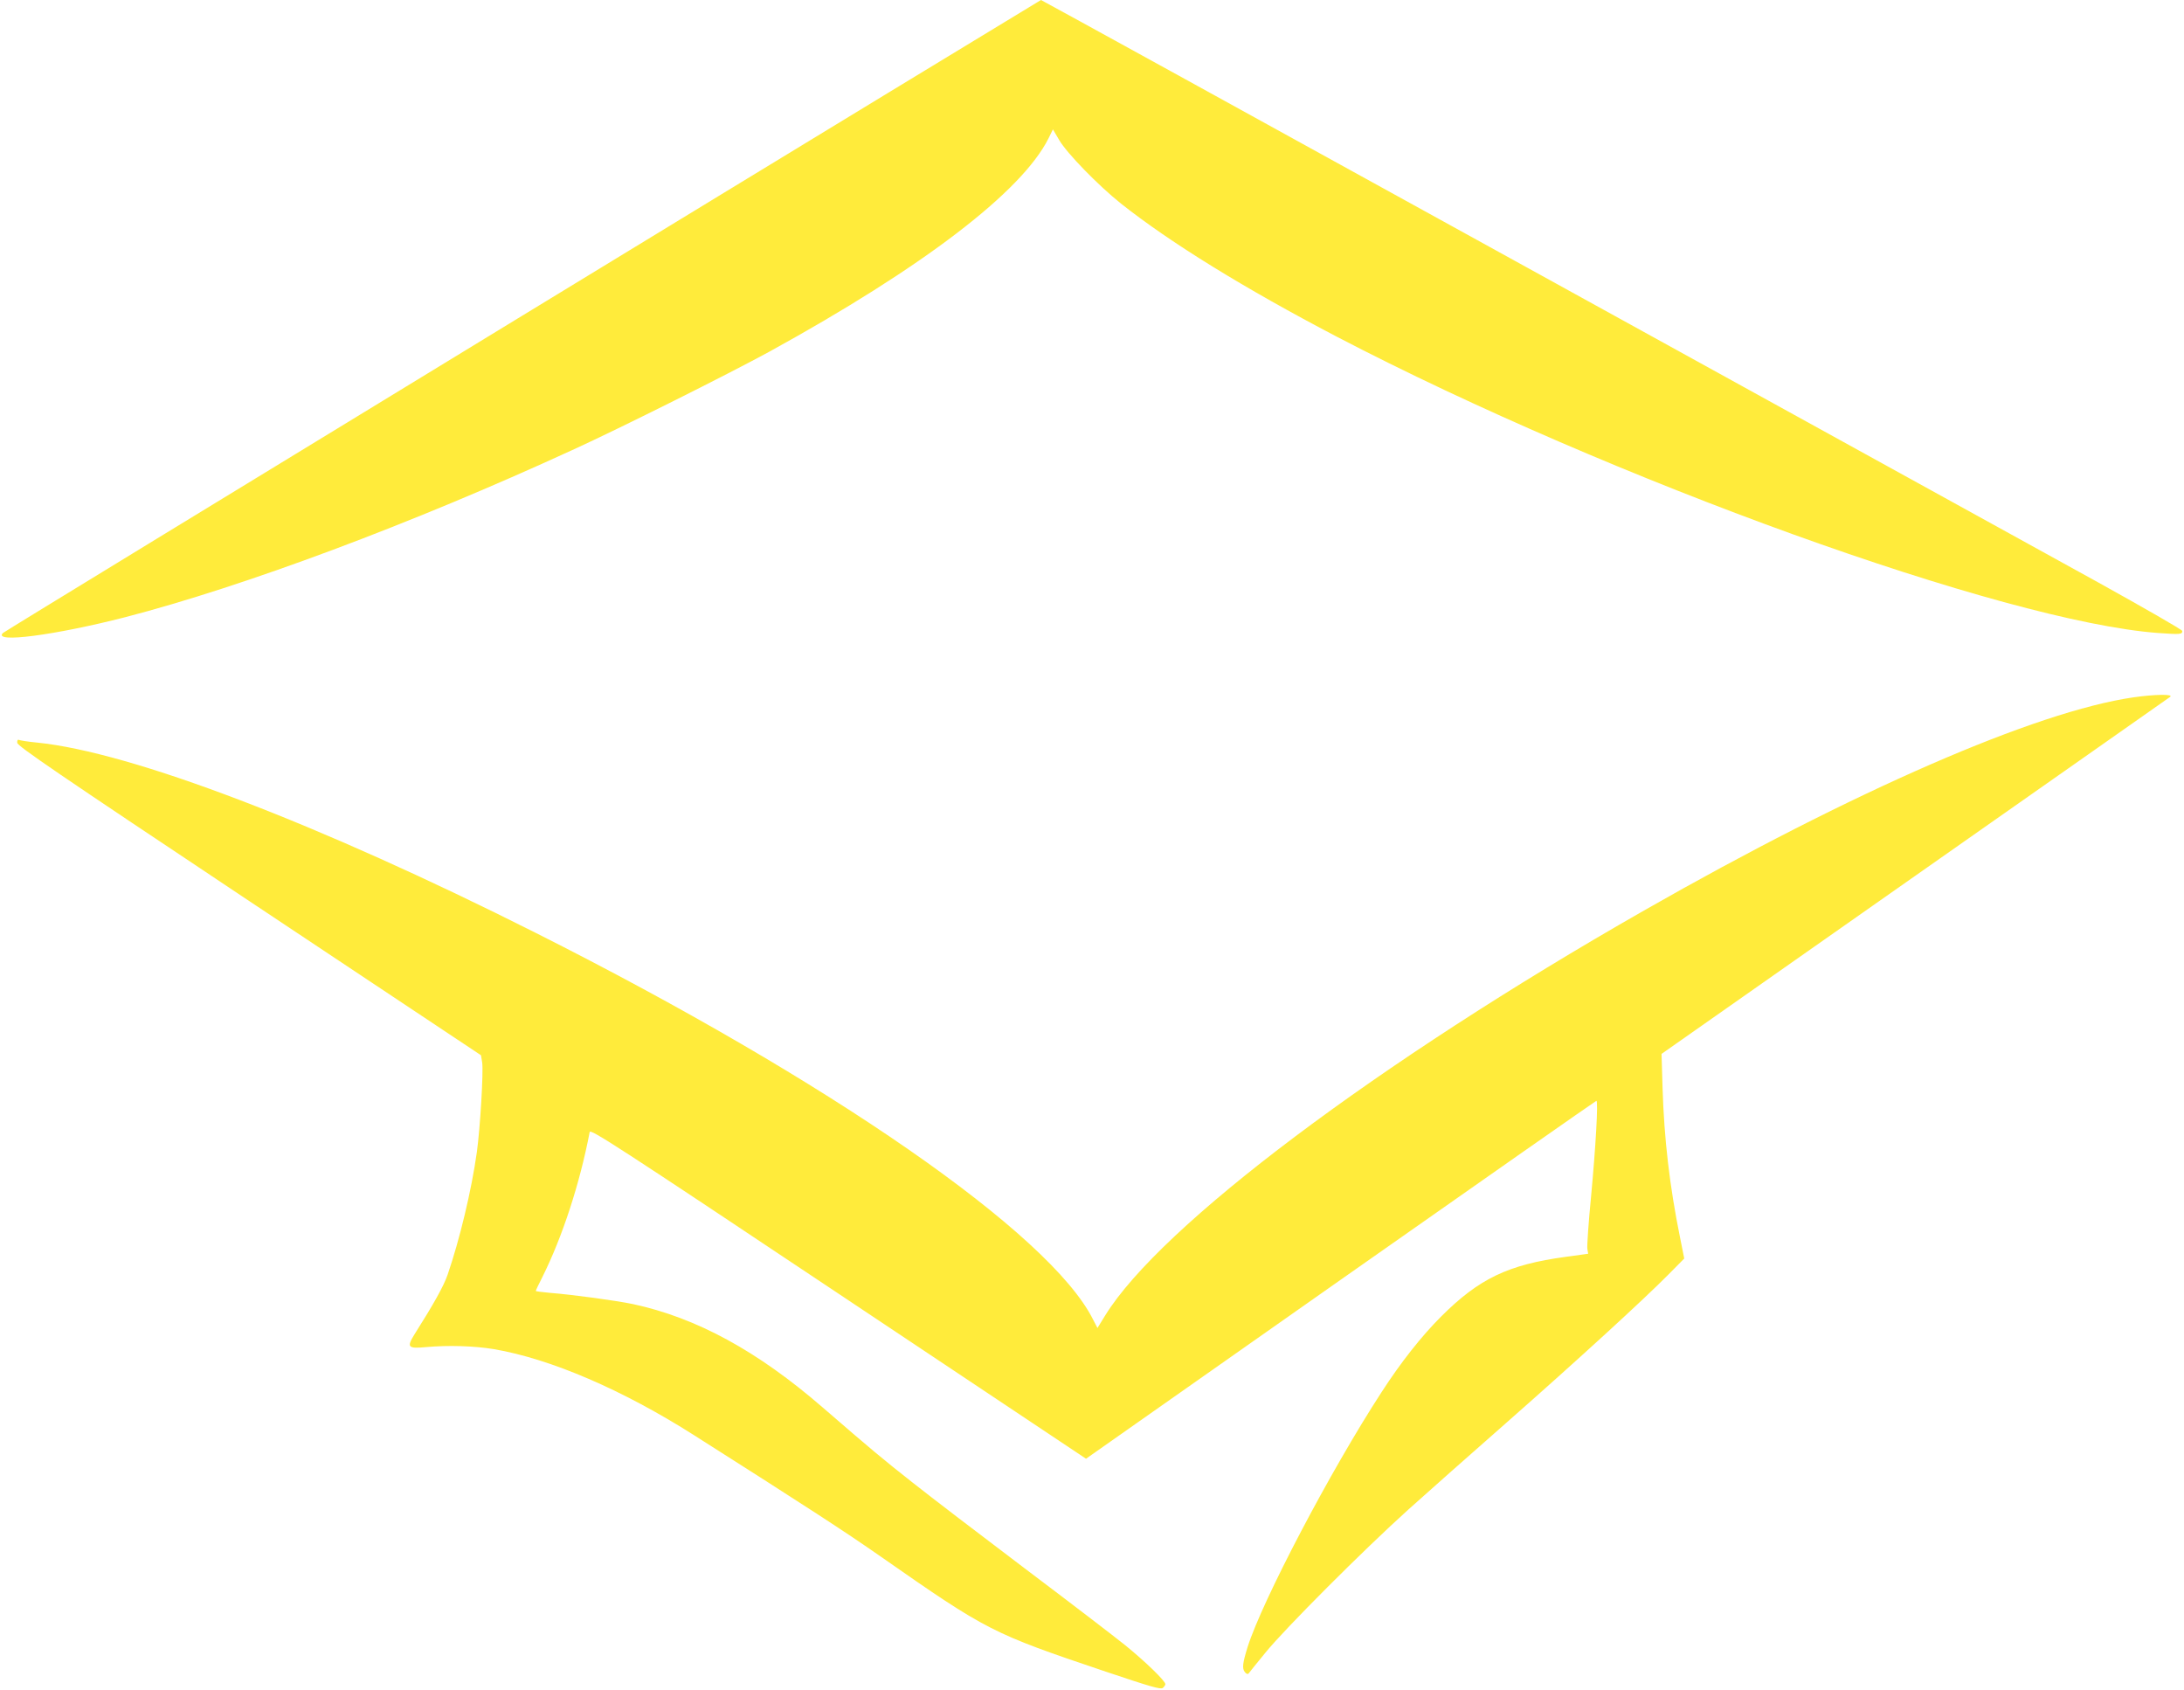
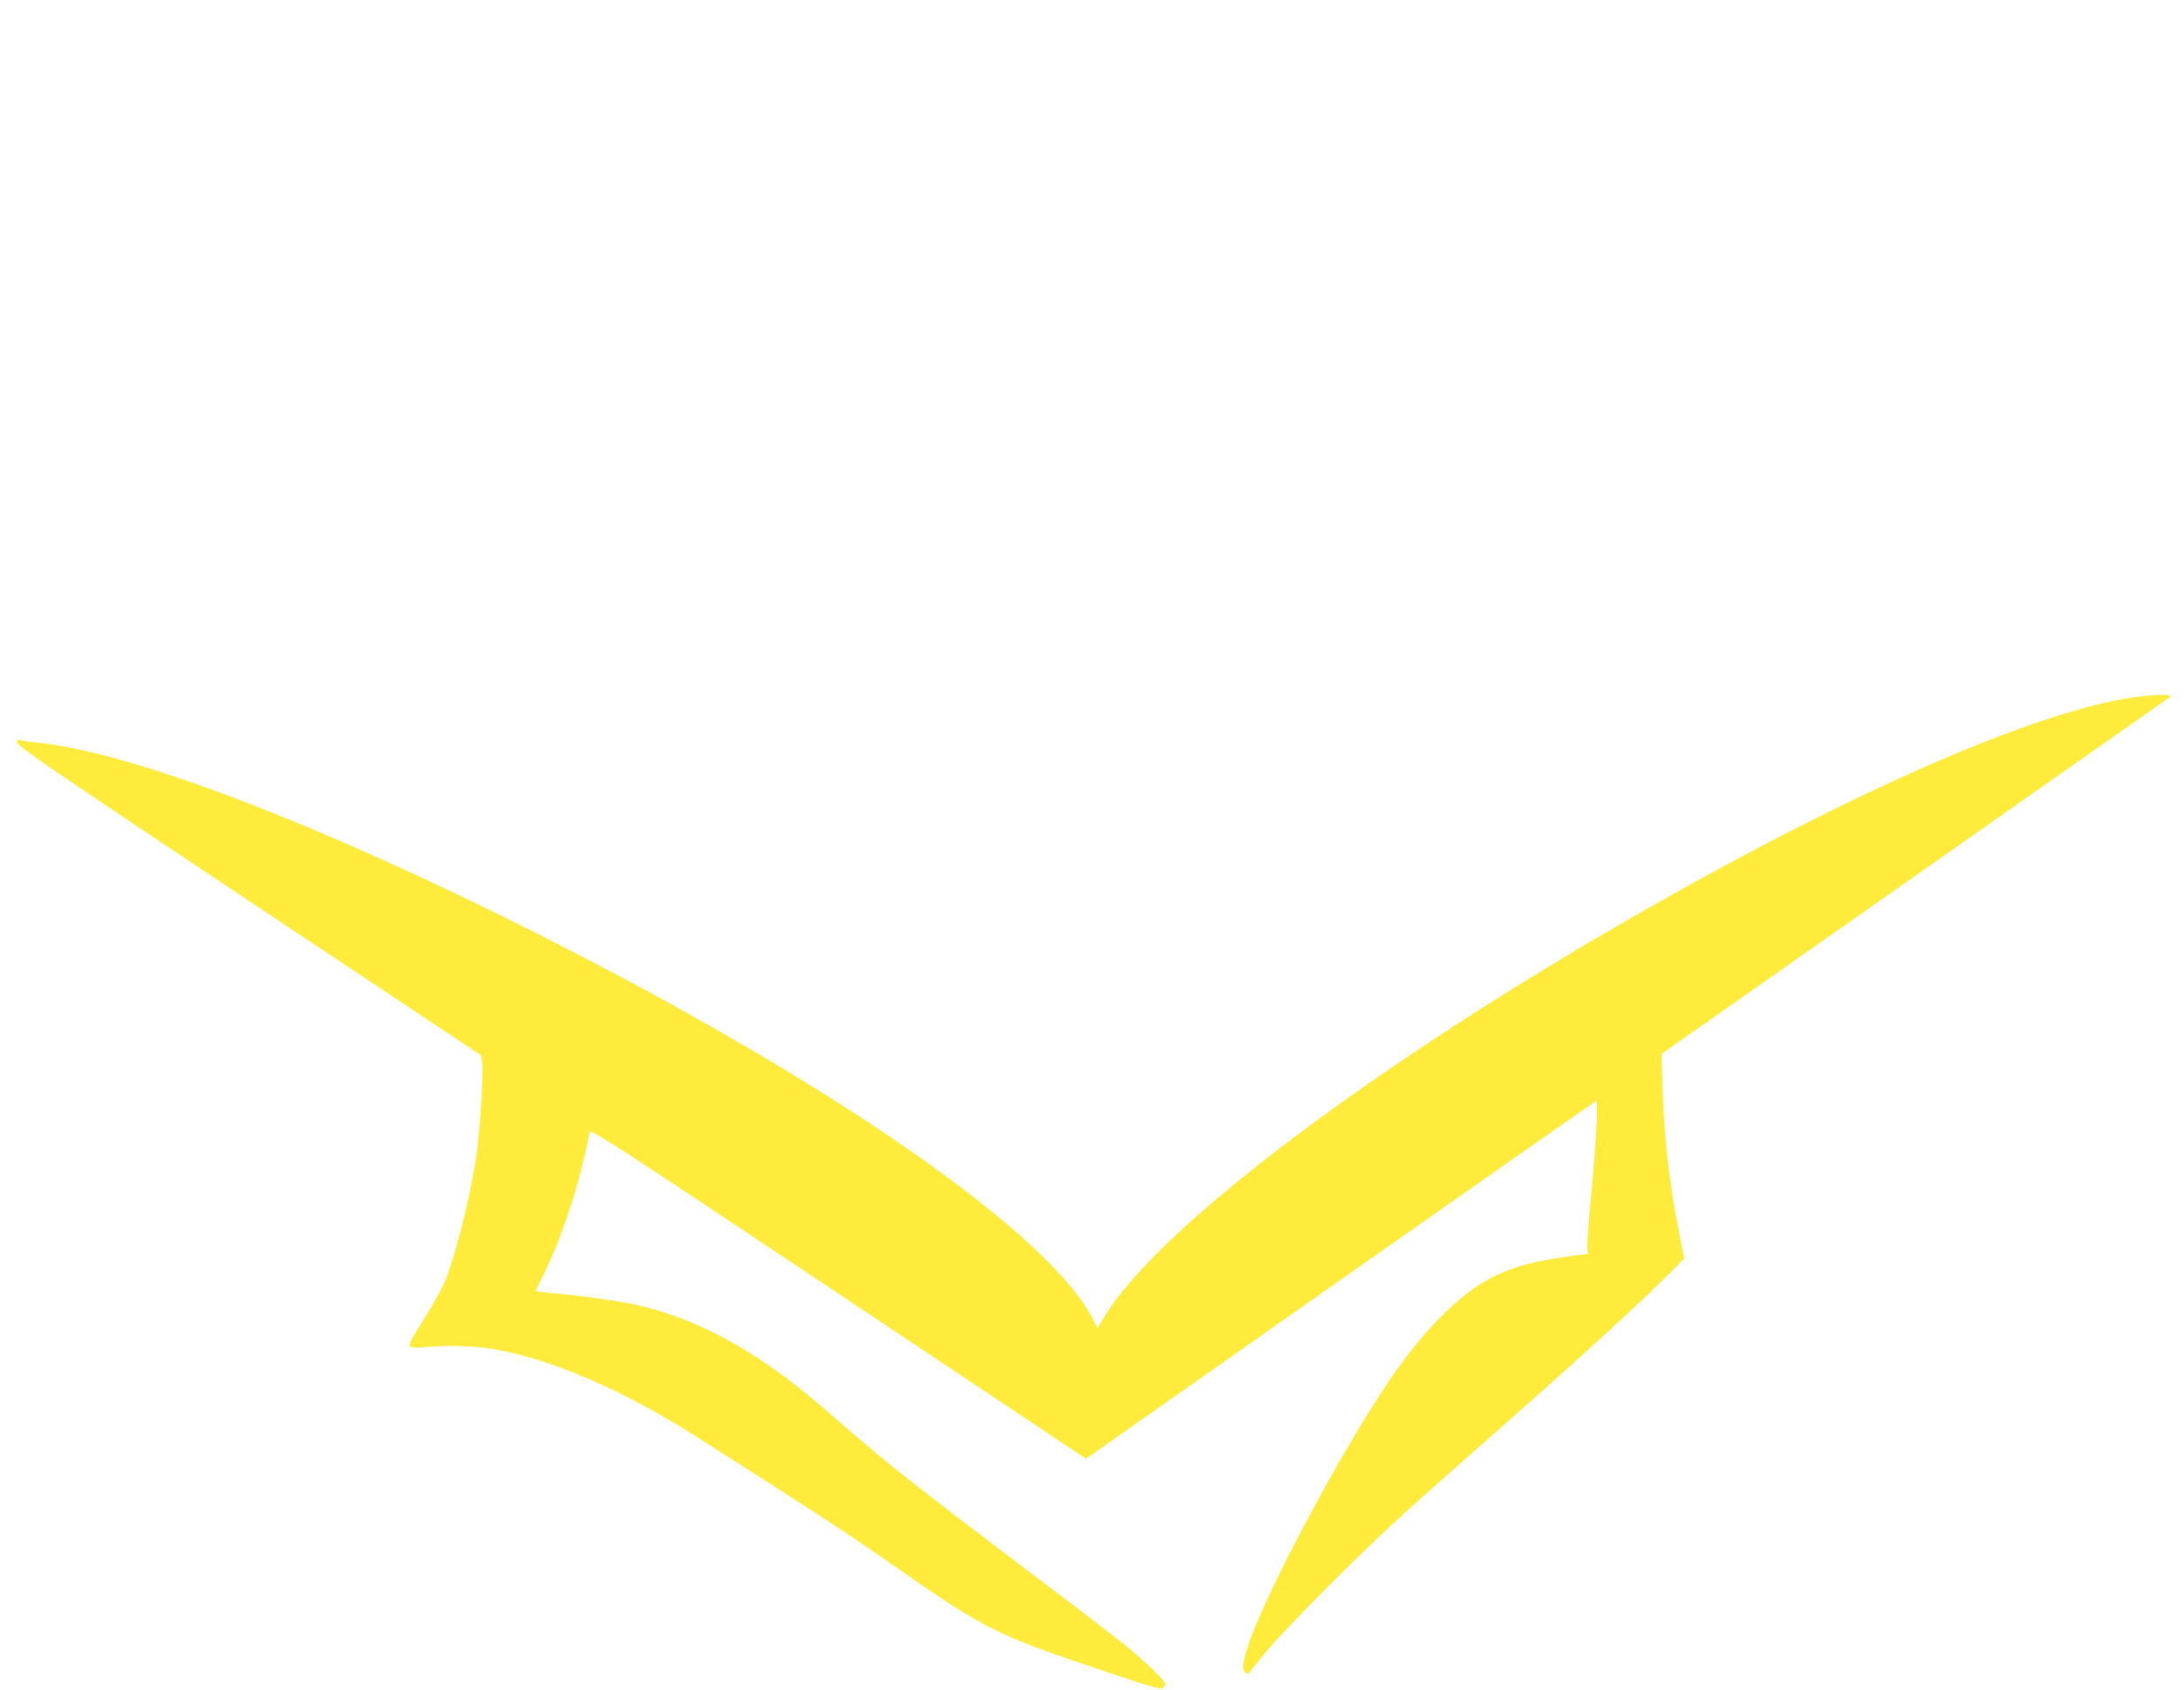
<svg xmlns="http://www.w3.org/2000/svg" version="1.0" width="1280pt" height="990pt" viewBox="0 0 1280 990" preserveAspectRatio="xMidYMid meet">
  <g transform="translate(0,990) scale(0.1,-0.1)" fill="#ffeb3b" stroke="none">
-     <path d="M3062 8051 c-1668 -1017 -3038 -1853 -3045 -1860 -61 -61 305 -13 718 93 697 181 1674 545 2619 979 285 130 918 447 1156 577 899 494 1478 936 1635 1249 l26 53 37 -63 c45 -77 228 -265 362 -372 289 -229 724 -497 1265 -780 1606 -837 3914 -1670 4815 -1736 129 -9 140 -8 140 12 0 7 -222 134 -492 284 -271 149 -1775 978 -3342 1842 -1567 864 -2852 1571 -2855 1571 -3 -1 -1371 -832 -3039 -1849z" />
    <path d="M12503 5814 c-572 -83 -1640 -548 -2868 -1249 -1562 -891 -2834 -1847 -3158 -2373 l-45 -73 -26 50 c-252 503 -1543 1398 -3266 2265 -1275 642 -2369 1059 -2922 1115 -54 5 -102 13 -108 16 -6 3 -10 -4 -9 -17 1 -19 225 -172 1359 -927 l1359 -904 7 -43 c8 -54 -12 -384 -31 -523 -32 -228 -101 -514 -172 -721 -23 -66 -81 -170 -193 -347 -48 -77 -40 -86 67 -76 130 12 285 7 398 -12 333 -57 754 -238 1174 -505 666 -423 883 -564 1091 -709 629 -439 651 -450 1325 -677 259 -87 318 -104 330 -94 8 7 15 17 15 22 0 19 -118 133 -235 228 -66 53 -331 256 -590 451 -258 195 -554 421 -656 502 -174 137 -238 190 -528 441 -381 330 -739 525 -1111 605 -101 21 -350 55 -488 66 -45 4 -82 9 -82 11 0 3 17 39 39 82 118 237 219 547 277 849 4 20 154 -77 1457 -946 l1452 -968 1493 1049 c820 576 1495 1048 1498 1048 12 0 -4 -270 -31 -560 -15 -151 -24 -289 -22 -306 l5 -30 -131 -18 c-338 -46 -508 -127 -732 -351 -113 -113 -235 -267 -348 -442 -301 -463 -698 -1220 -785 -1493 -29 -94 -33 -125 -17 -146 9 -12 17 -15 23 -9 4 6 48 60 97 120 113 140 580 607 840 841 110 99 369 328 575 509 417 367 807 724 948 867 l93 94 -25 125 c-61 301 -93 579 -102 873 l-6 201 1482 1040 c815 572 1490 1045 1499 1052 22 17 -92 15 -216 -3z" />
  </g>
</svg>